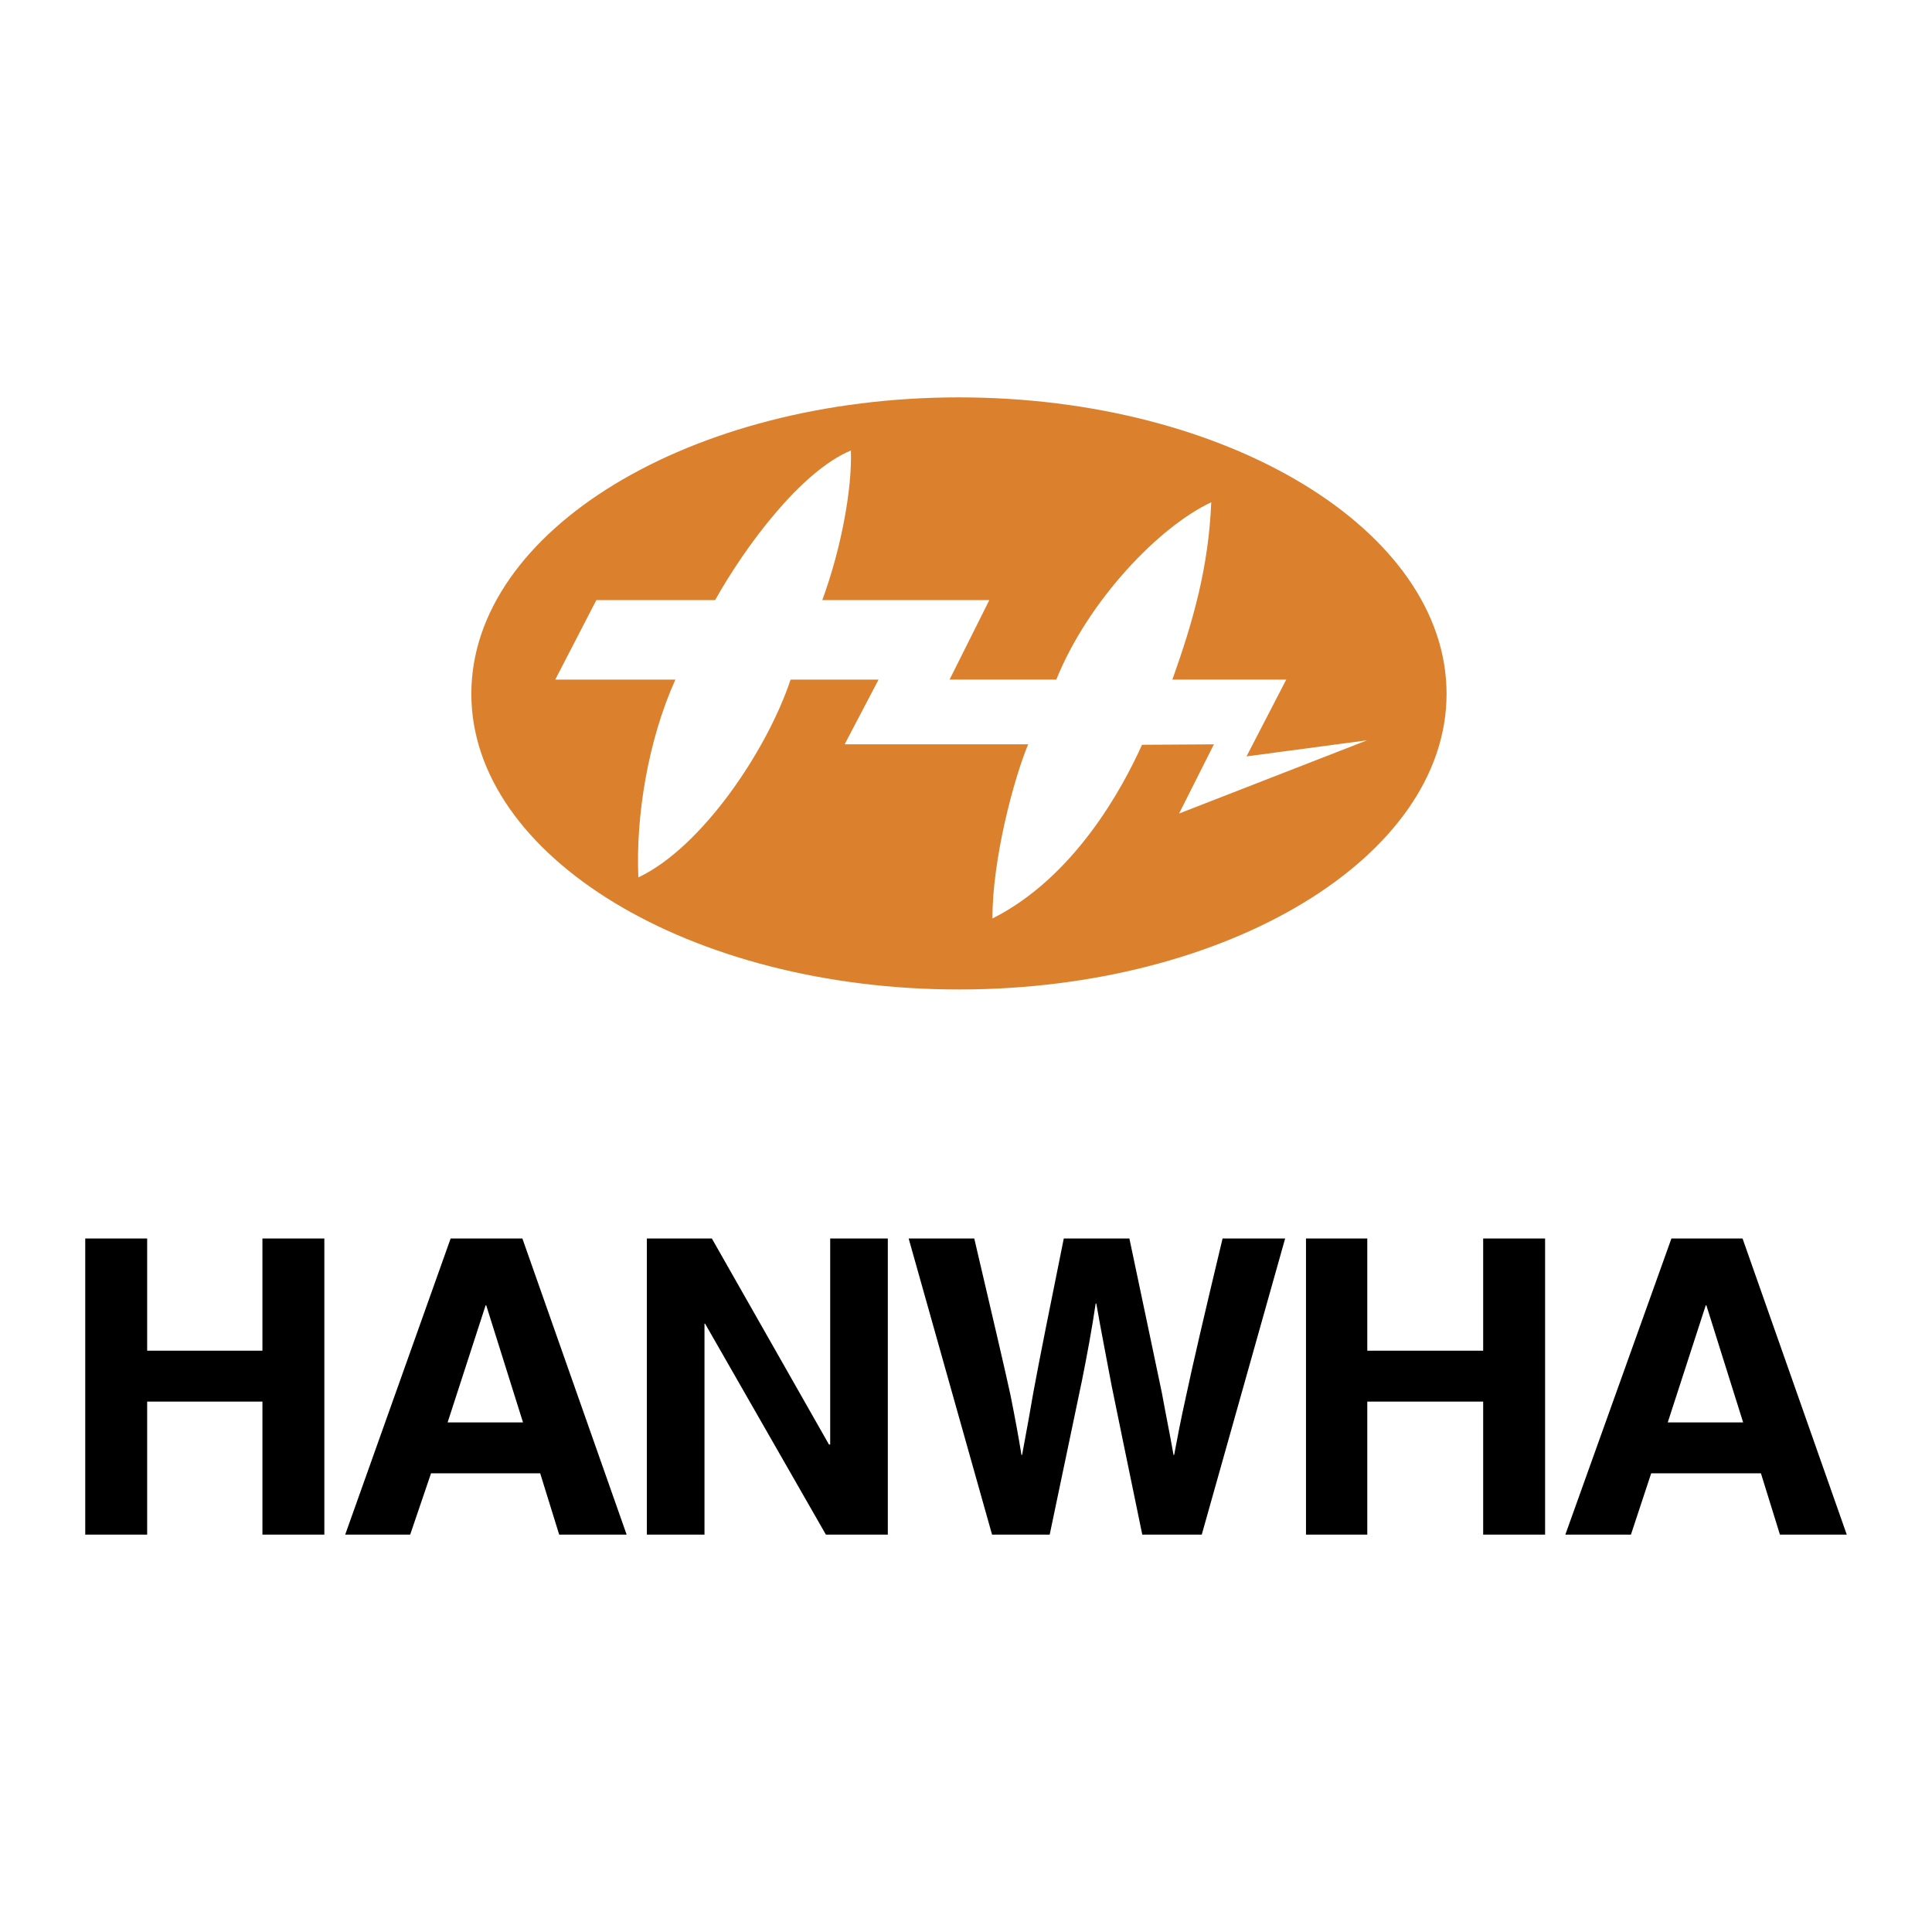
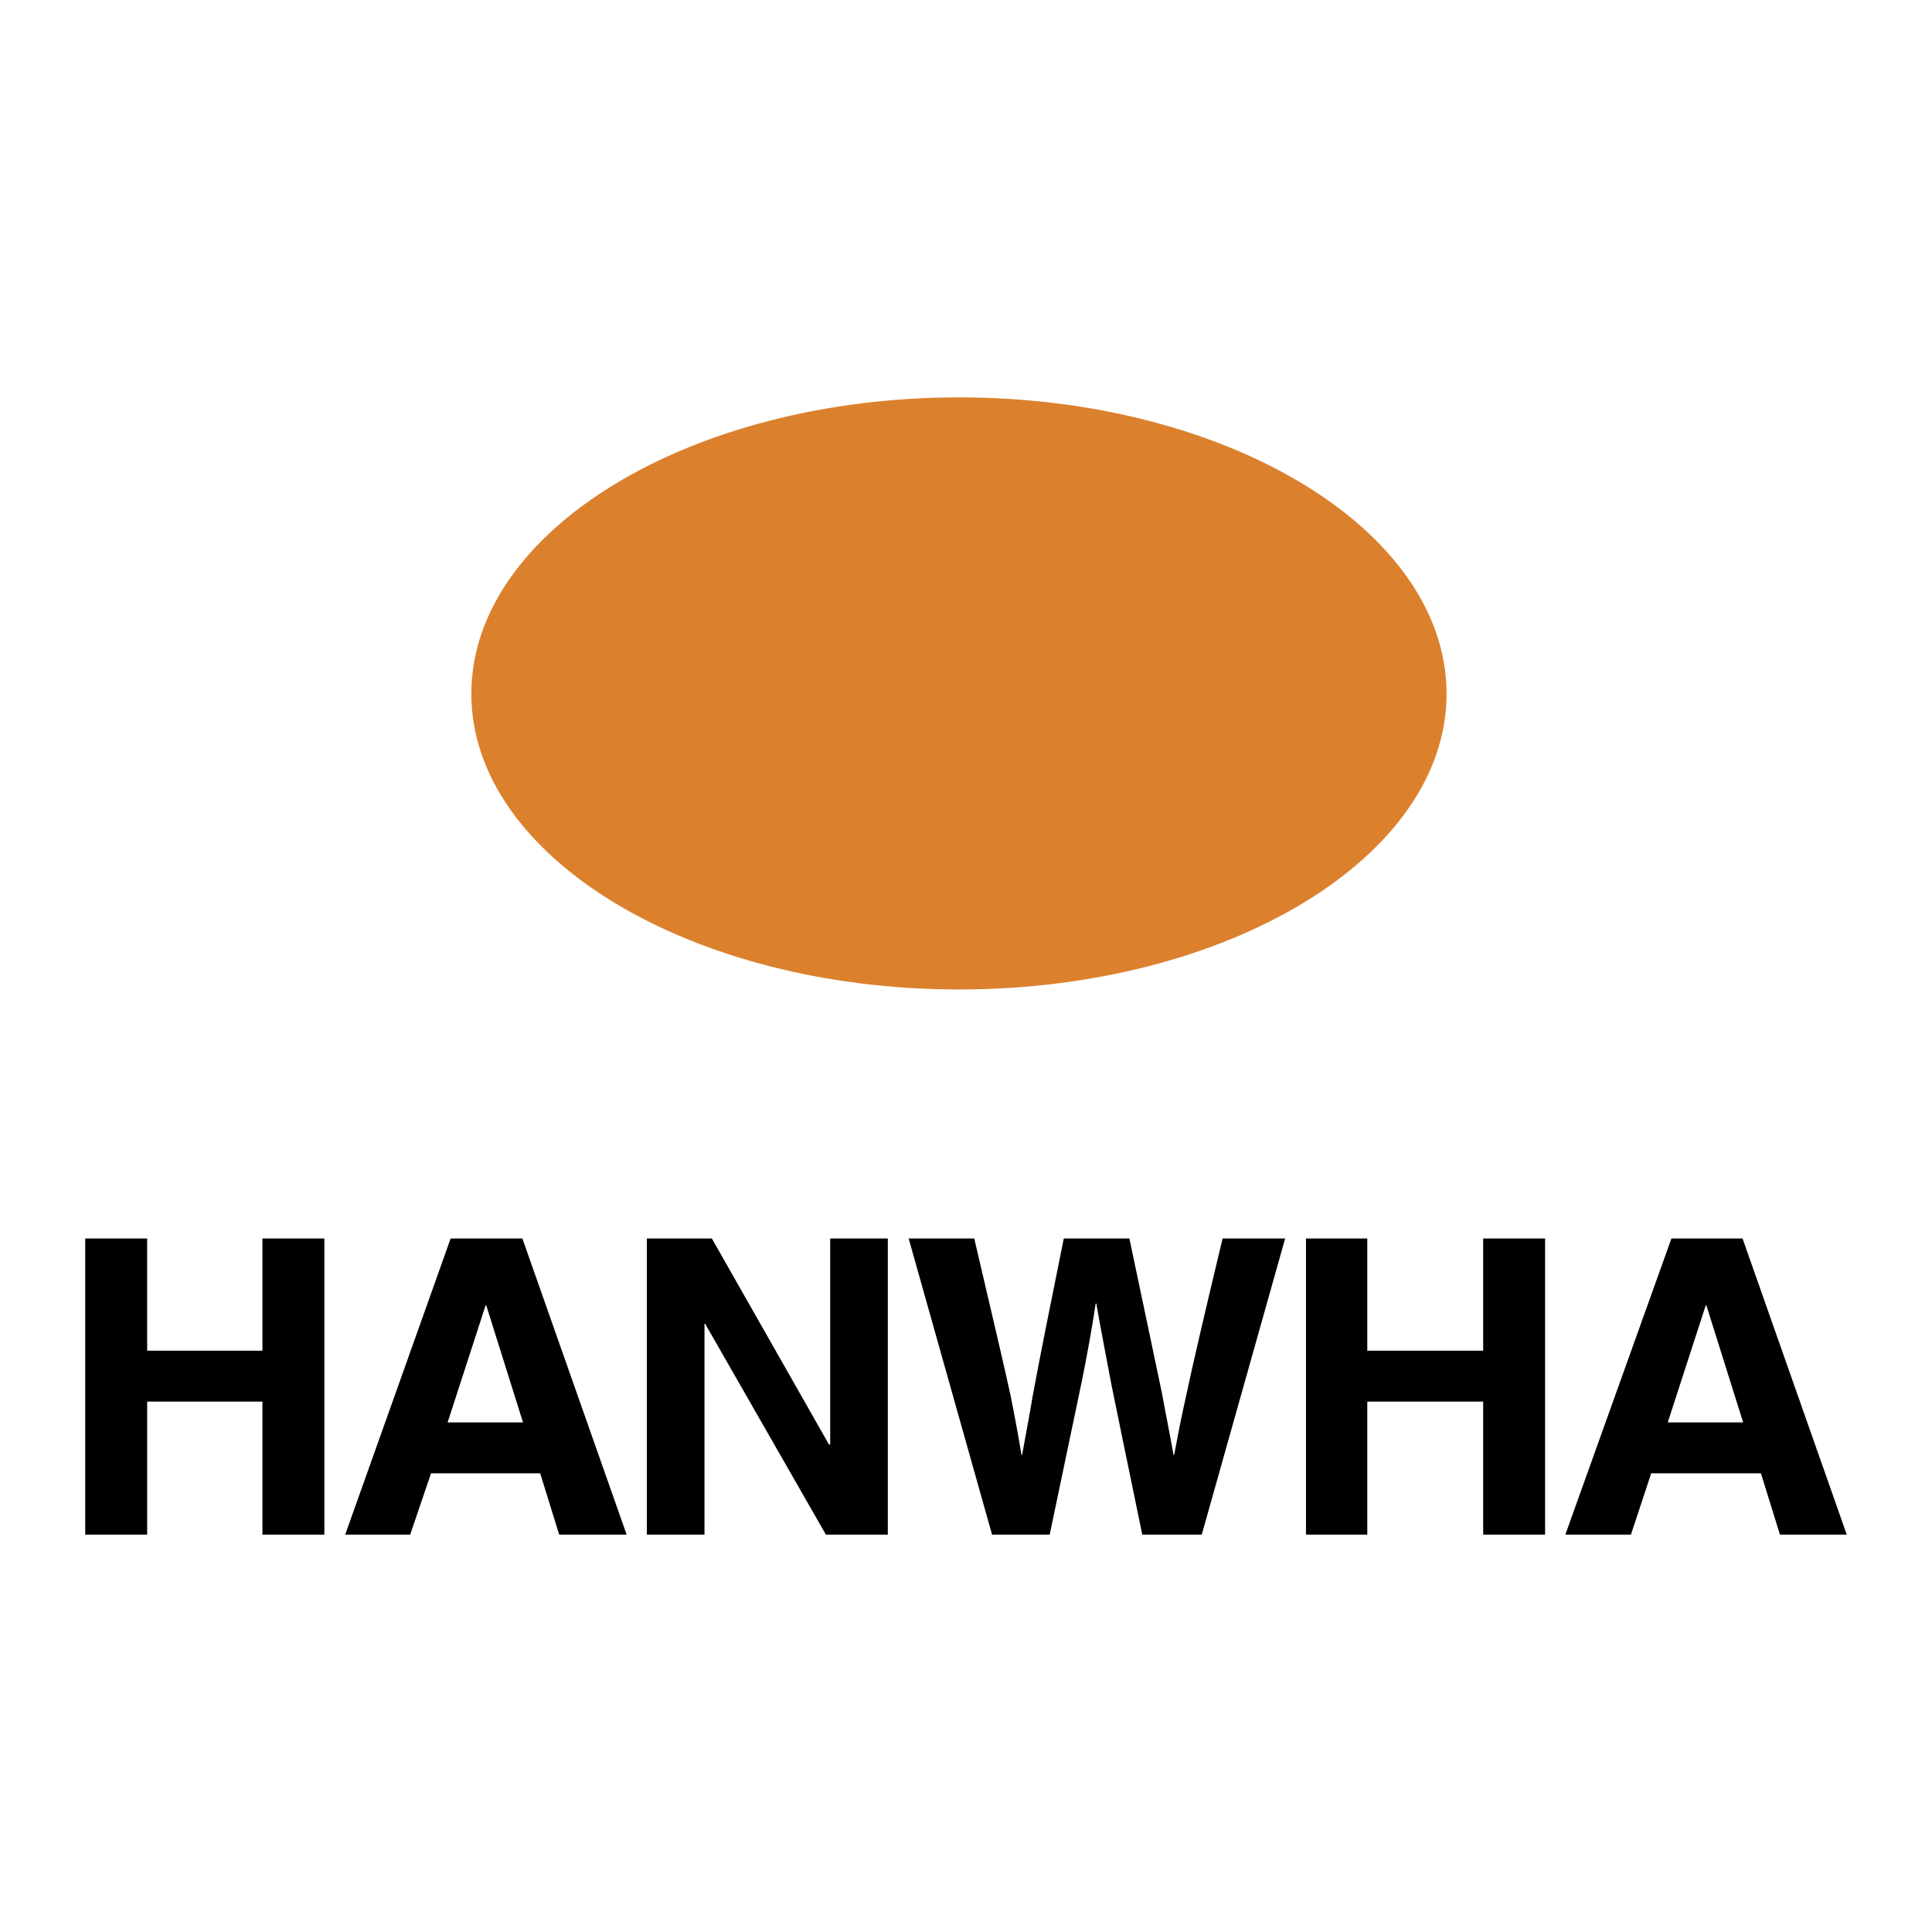
<svg xmlns="http://www.w3.org/2000/svg" width="2500" height="2500" viewBox="0 0 192.756 192.756">
  <g fill-rule="evenodd" clip-rule="evenodd">
-     <path fill="#fff" d="M0 0h192.756v192.756H0V0z" />
    <path d="M32.361 153.11h-6.178v-13.274h-11.5v13.274H8.504v-29.546h6.178v11.194h11.5v-11.194h6.178v29.546h.001zm30.159 0h-6.73l-1.896-6.117h-10.89l-2.08 6.117H34.44l10.521-29.546h7.157L62.52 153.11zm-10.339-11.194l-3.67-11.684h-.061l-3.792 11.684h7.523zm36.398 11.194H82.4l-12.051-21.043h-.062v21.043h-5.75v-29.546h6.484l11.684 20.554h.123v-20.554h5.75v29.546h.001zm39.64-29.546l-8.32 29.546h-5.934c-1.469-7.156-2.508-12.111-3.059-14.864-.488-2.631-1.039-5.384-1.529-8.197h-.061c-.367 2.508-.857 5.139-1.408 7.892.184-.918-.855 4.098-3.18 15.17h-5.75l-8.321-29.546h6.545c1.775 7.586 2.998 12.786 3.609 15.599.43 2.142.795 4.1 1.102 5.996h.062c.549-2.937.916-5.018 1.1-6.118.674-3.671 1.713-8.809 3.059-15.477h6.545c1.592 7.586 2.691 12.724 3.244 15.415.365 2.02.795 4.1 1.16 6.18h.062c.305-1.652.672-3.549 1.162-5.751.672-3.181 1.896-8.442 3.67-15.844h6.242v-.001zm25.935 29.546h-6.178v-13.274h-11.562v13.274h-6.115v-29.546h6.115v11.194h11.562v-11.194h6.178v29.546zm30.098 0h-6.668l-1.896-6.117h-10.949l-2.02 6.117h-6.545l10.584-29.546h7.096l10.398 29.546zm-10.338-11.194l-3.67-11.684h-.062l-3.791 11.684h7.523z" />
    <path d="M95.674 39.646c26.82 0 48.65 13.276 48.65 29.581 0 16.262-21.83 29.493-48.65 29.493-26.775 0-48.649-13.231-48.649-29.493 0-16.306 21.874-29.581 48.649-29.581z" fill="#db812e" />
-     <path d="M84.893 44.946c.134 3.743-.936 9.713-2.852 14.925h16.664l-3.966 7.931h10.648c3.207-7.931 10.291-15.281 15.459-17.688-.268 6.46-1.781 11.807-3.877 17.688h11.361l-3.965 7.662 12.029-1.604-18.756 7.306 3.475-6.904-7.174.044c-1.959 4.366-6.771 13.232-14.924 17.331 0-5.926 2.094-13.812 3.564-17.375H84.27l3.386-6.46h-8.777c-2.36 7.083-8.866 16.75-15.191 19.736-.267-6.149.98-13.721 3.698-19.736H55.4l4.099-7.931H71.35c2.94-5.257 8.509-12.83 13.543-14.925z" fill="#fff" />
  </g>
</svg>